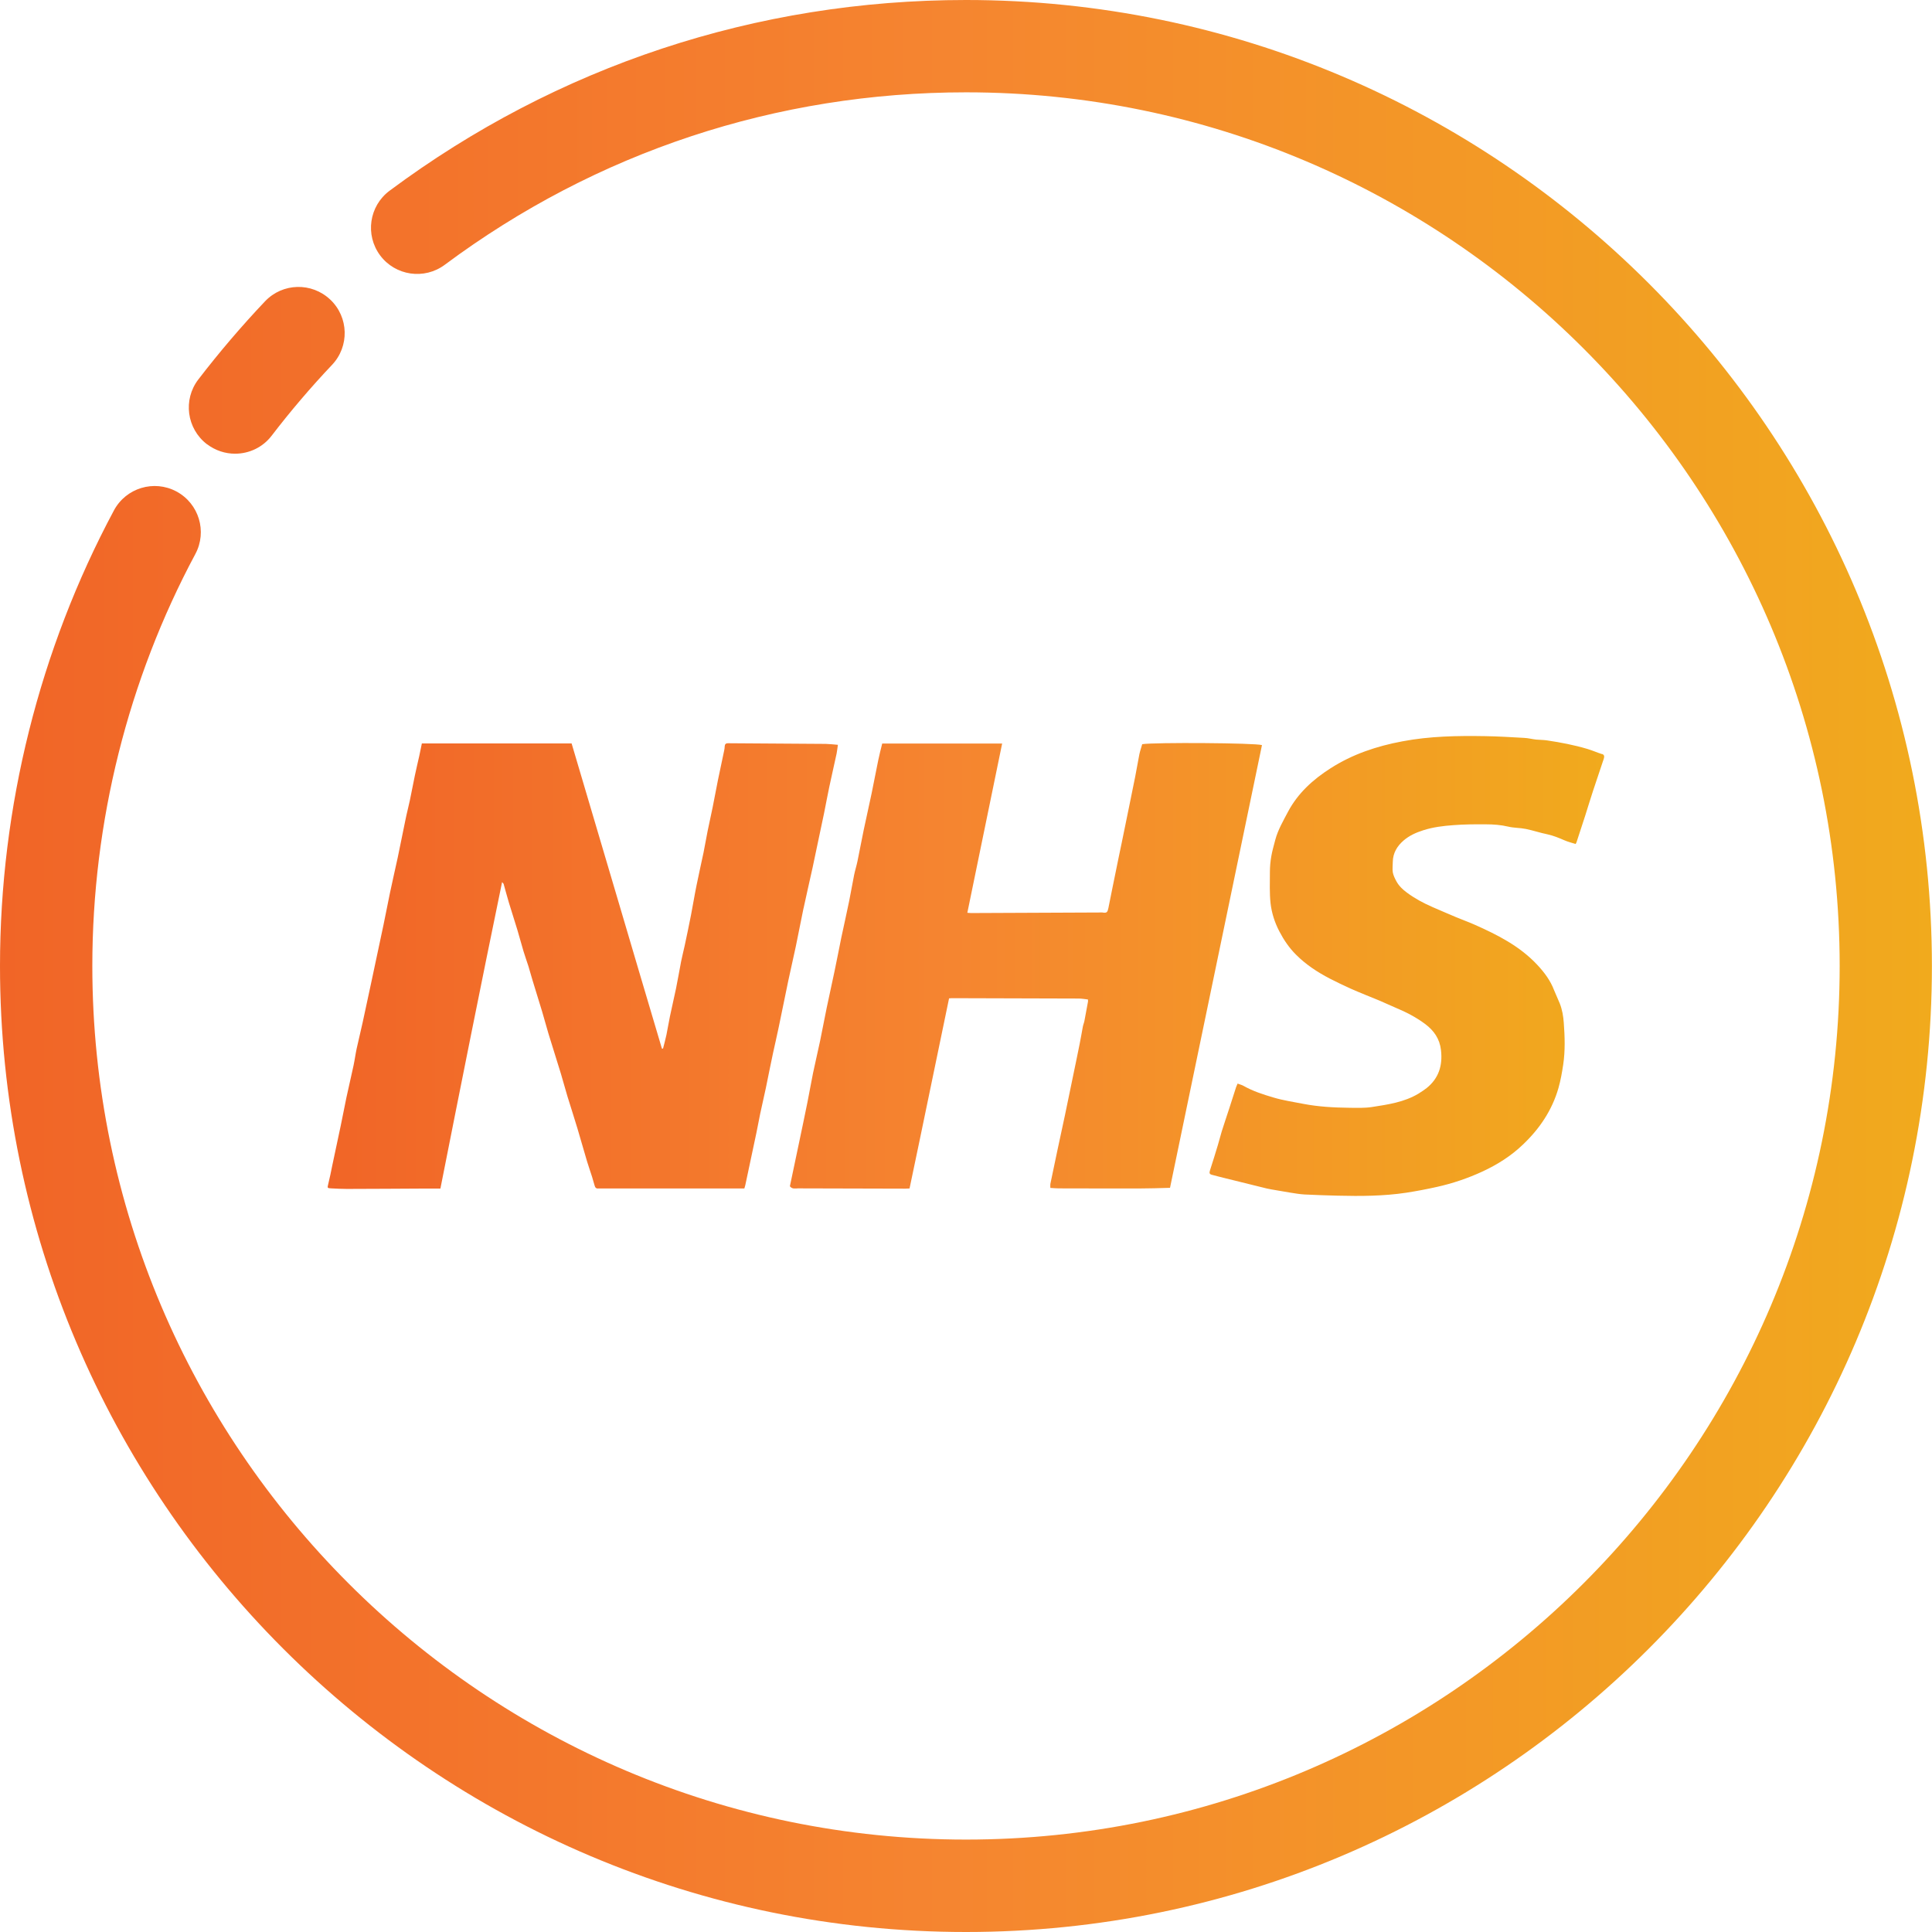
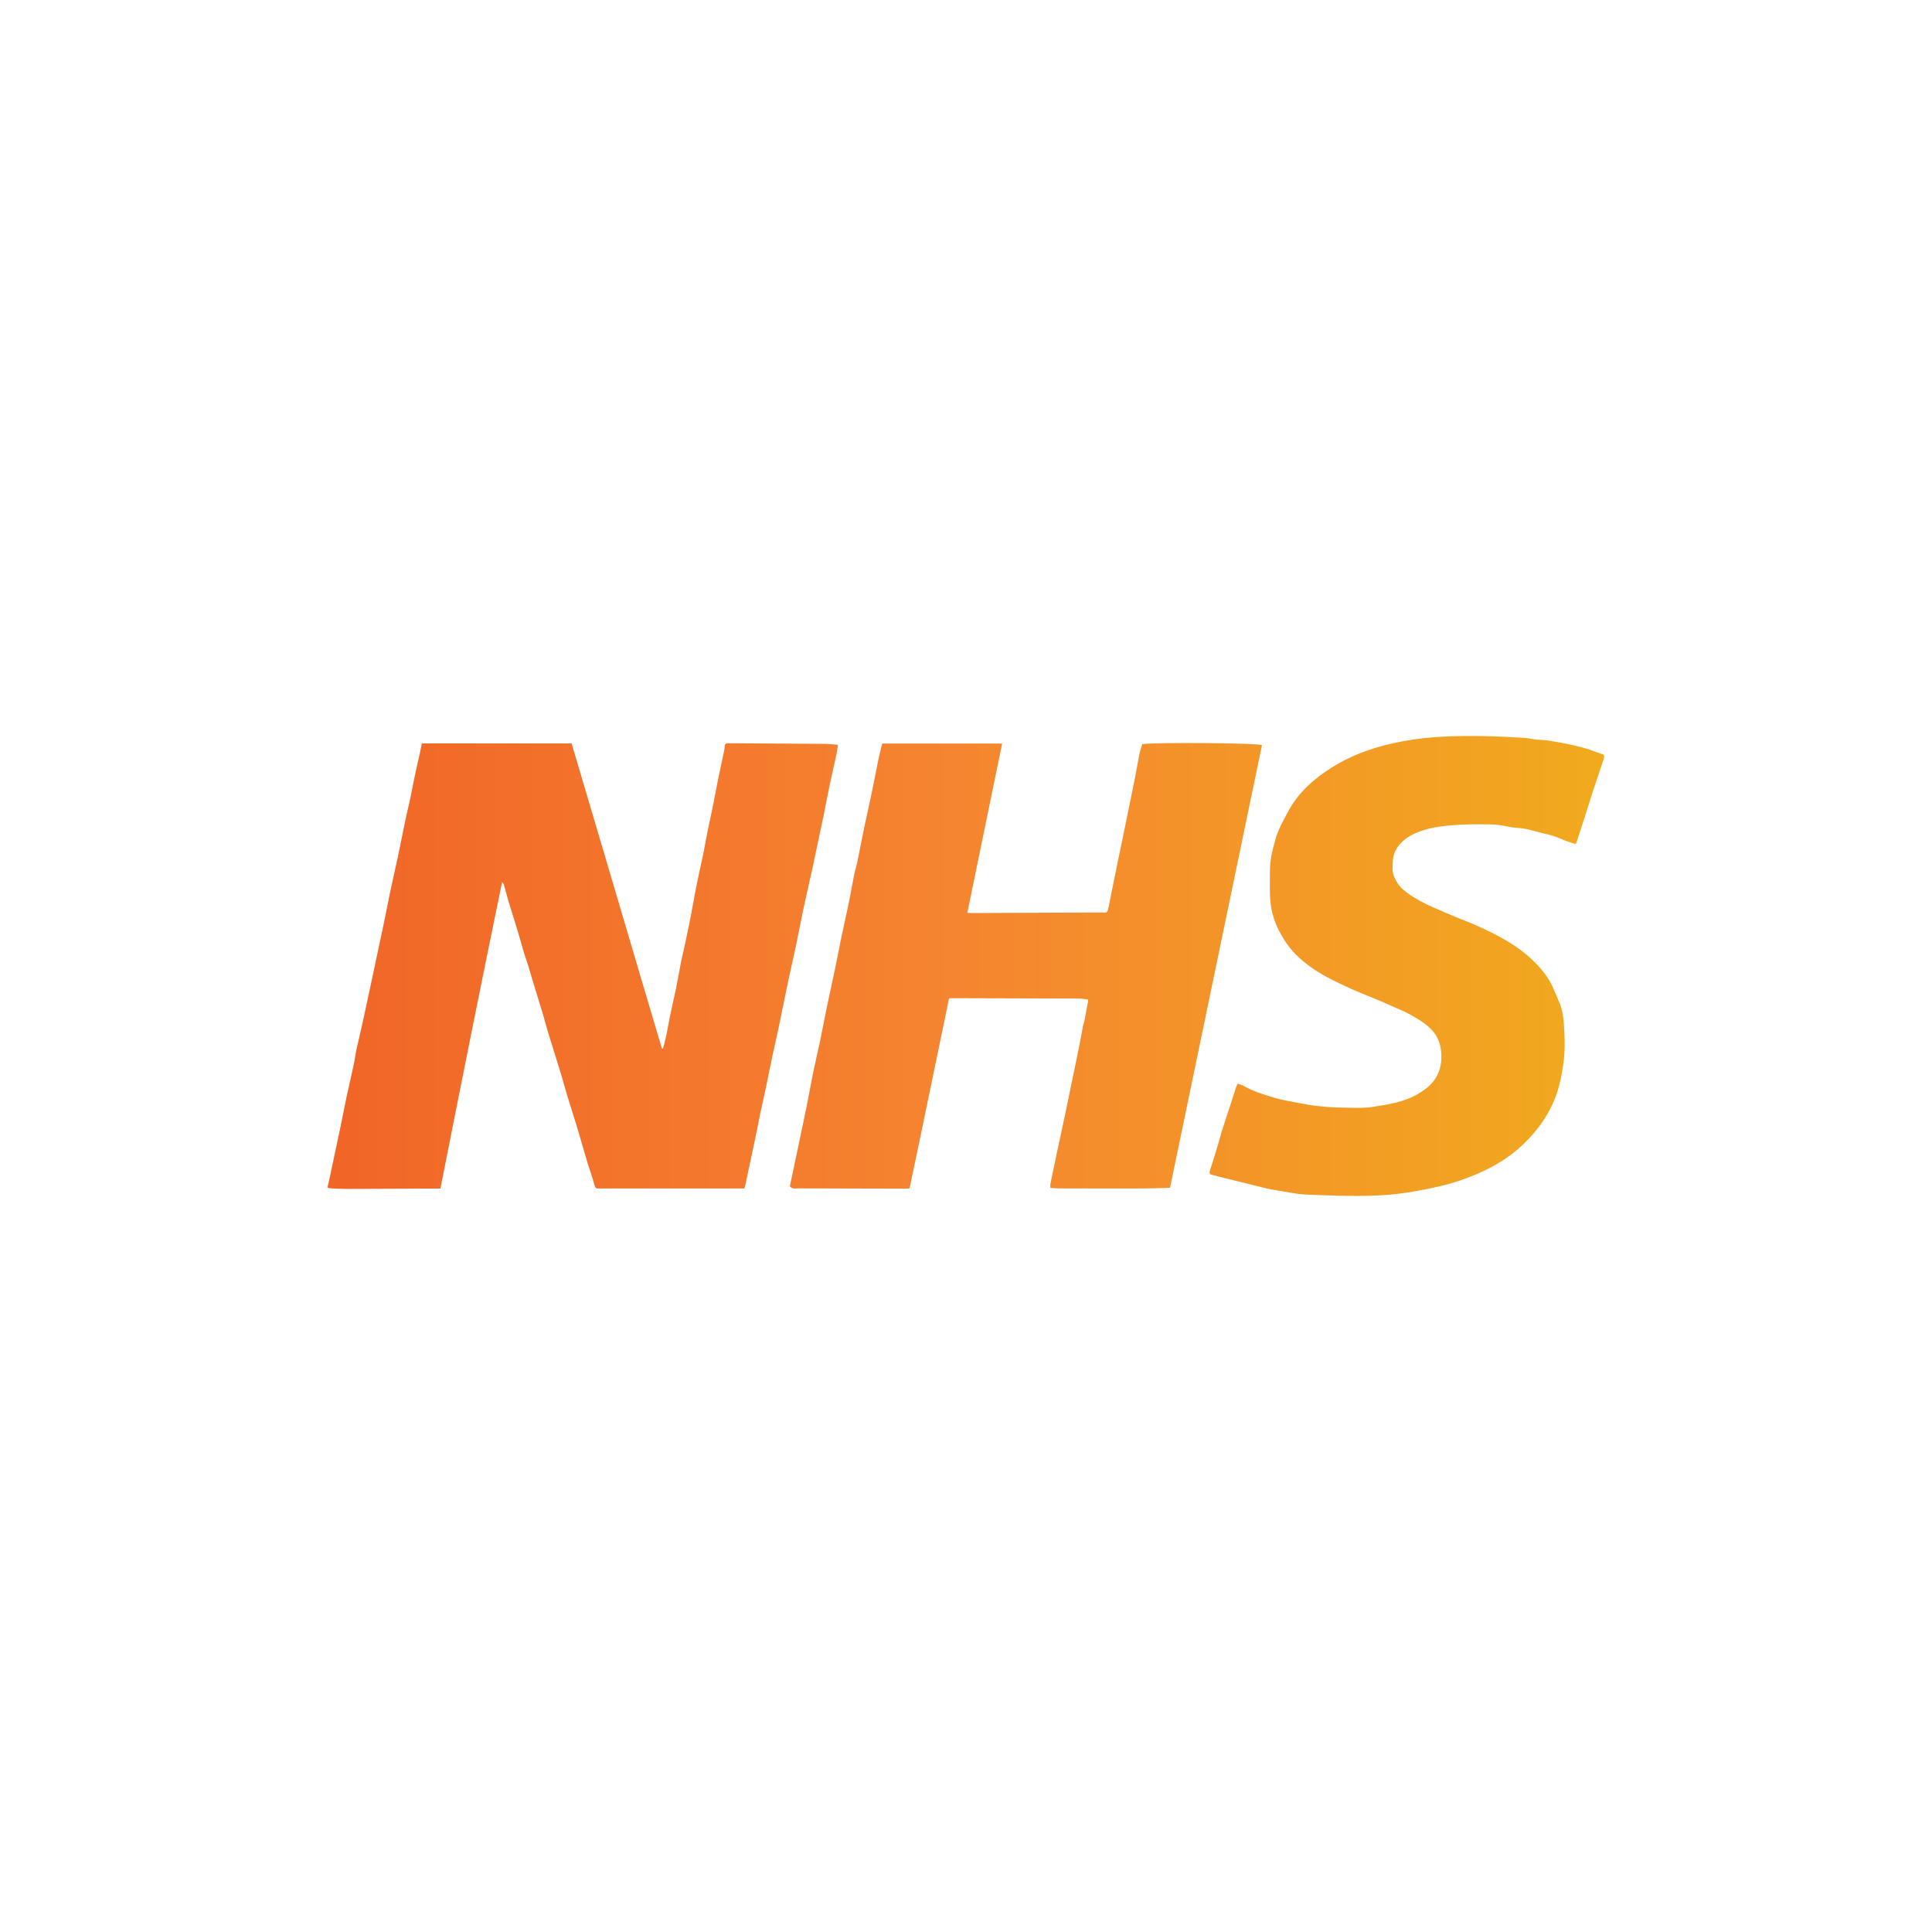
<svg xmlns="http://www.w3.org/2000/svg" xmlns:xlink="http://www.w3.org/1999/xlink" id="Layer_1" data-name="Layer 1" viewBox="0 0 209.25 209.25">
  <defs>
    <style>
      .cls-1 {
        fill: url(#linear-gradient);
      }

      .cls-2 {
        fill: url(#linear-gradient-2);
      }
    </style>
    <linearGradient id="linear-gradient" x1="0" y1="104.62" x2="209.25" y2="104.62" gradientUnits="userSpaceOnUse">
      <stop offset="0" stop-color="#f16527" />
      <stop offset=".49" stop-color="#f58530" />
      <stop offset="1" stop-color="#f1aa1d" />
    </linearGradient>
    <linearGradient id="linear-gradient-2" x1="35.47" x2="173.78" xlink:href="#linear-gradient" />
  </defs>
-   <path class="cls-1" d="m22.42,48.11c.91.69,1.98,1.03,3.04,1.03,1.5,0,2.99-.67,3.97-1.96,2.03-2.65,4.23-5.23,6.53-7.66,1.9-2,1.82-5.17-.19-7.07s-5.17-1.82-7.07.19c-2.54,2.68-4.97,5.53-7.22,8.46-1.68,2.19-1.26,5.33.93,7.01ZM104.62,0C81.93,0,60.34,7.15,42.19,20.66c-2.21,1.65-2.67,4.78-1.02,7,1.65,2.21,4.78,2.67,7,1.02,16.41-12.22,35.94-18.68,56.46-18.68,52.18,0,94.62,42.45,94.62,94.62s-42.45,94.62-94.62,94.62S10,156.8,10,104.62c0-15.56,3.86-30.99,11.16-44.62,1.3-2.43.39-5.46-2.05-6.77-2.43-1.3-5.46-.39-6.77,2.05C4.27,70.36,0,87.42,0,104.62,0,162.31,46.93,209.25,104.62,209.25s104.62-46.93,104.62-104.62S162.31,0,104.62,0Z" />
  <path class="cls-2" d="m87.03,98.38c.31-1.47.66-2.94.98-4.41.23-1.07.45-2.15.68-3.23.19-.88.38-1.77.56-2.65.2-.97.37-1.95.58-2.92.25-1.19.53-2.37.78-3.55.06-.3.09-.62.14-.95-.47-.04-.88-.09-1.3-.1-3.46-.03-6.93-.05-10.39-.07-.08,0-.15,0-.23,0-.23,0-.33.12-.34.34,0,.15-.03.31-.06.46-.22,1.06-.45,2.12-.67,3.18-.2.99-.38,1.99-.58,2.98-.17.85-.37,1.7-.54,2.55-.16.77-.28,1.55-.44,2.32-.25,1.19-.52,2.37-.76,3.56-.22,1.07-.39,2.15-.6,3.22-.22,1.11-.45,2.23-.69,3.34-.12.56-.27,1.12-.38,1.68-.19.97-.35,1.95-.55,2.92-.21,1.01-.45,2.02-.66,3.03-.14.66-.24,1.33-.38,2-.11.5-.24.99-.37,1.49-.04,0-.08,0-.12,0-3.28-11.02-6.51-22.05-9.78-33.05h-16.22c-.1.46-.18.91-.28,1.35-.16.71-.33,1.42-.48,2.14-.19.89-.35,1.79-.54,2.68-.15.71-.34,1.41-.48,2.12-.29,1.37-.55,2.74-.84,4.1-.27,1.26-.57,2.52-.83,3.78-.24,1.15-.46,2.31-.7,3.46-.43,2.03-.86,4.05-1.29,6.07-.32,1.5-.64,3.01-.97,4.51-.21.95-.44,1.89-.65,2.84-.13.61-.21,1.23-.34,1.84-.25,1.16-.52,2.3-.77,3.46-.21,1-.4,2.02-.61,3.02-.3,1.45-.61,2.89-.92,4.33-.14.68-.27,1.36-.44,2.03-.1.41-.11.44.31.46.57.03,1.14.06,1.71.06,2.81,0,5.63-.03,8.44-.04.55,0,1.11,0,1.69,0,2.19-11.07,4.39-22.1,6.68-33.19.1.12.16.16.17.21.19.67.37,1.35.57,2.02.3.99.62,1.97.92,2.96.23.76.43,1.54.66,2.3.16.54.36,1.07.53,1.61.16.51.29,1.03.45,1.54.34,1.13.7,2.26,1.04,3.39.24.79.44,1.58.68,2.37.44,1.45.91,2.9,1.35,4.35.25.82.46,1.64.71,2.46.36,1.17.74,2.33,1.09,3.5.35,1.17.68,2.36,1.03,3.53.17.56.36,1.1.54,1.66.1.32.19.64.28.96.06.23.17.35.42.32.08,0,.15,0,.23,0h15.57c.04-.15.08-.25.1-.35.41-1.9.81-3.8,1.21-5.7.14-.67.26-1.35.4-2.02.2-.94.42-1.88.62-2.82.26-1.25.5-2.5.77-3.75.2-.94.43-1.88.62-2.82.35-1.68.69-3.37,1.04-5.05.26-1.23.55-2.46.81-3.69.29-1.38.55-2.78.84-4.16Zm86.49-16.7c-.53-.17-1.05-.4-1.58-.56-1.44-.43-2.91-.71-4.39-.93-.39-.06-.8-.05-1.2-.09-.42-.05-.84-.16-1.26-.18-1.42-.08-2.84-.17-4.26-.19-2.99-.05-5.97,0-8.93.56-2.79.52-5.43,1.4-7.82,2.94-1.89,1.21-3.51,2.68-4.58,4.69-.52.99-1.09,1.96-1.38,3.05-.15.59-.33,1.18-.43,1.78-.1.56-.15,1.14-.15,1.7,0,1.13-.05,2.26.07,3.38.12,1.05.45,2.08.95,3.04.49.94,1.07,1.8,1.83,2.55,1.06,1.06,2.3,1.87,3.62,2.56.74.38,1.49.74,2.24,1.08.58.26,1.17.5,1.75.74.49.2.98.39,1.47.6.57.24,1.13.51,1.7.75,1.13.47,2.21,1.03,3.19,1.76.94.71,1.57,1.59,1.71,2.83.19,1.66-.24,3.05-1.56,4.11-.28.22-.58.41-.88.6-1.55.93-3.31,1.18-5.05,1.45-.8.12-1.63.09-2.45.08-1.68-.02-3.35-.11-5-.43-1.07-.21-2.16-.37-3.2-.68-1.11-.33-2.22-.68-3.24-1.26-.19-.11-.42-.16-.65-.25-.07.16-.12.27-.16.38-.24.75-.48,1.49-.72,2.24-.28.86-.57,1.71-.84,2.57-.15.48-.26.97-.41,1.45-.28.92-.56,1.85-.86,2.76-.09.29-.06.41.21.48.43.11.85.23,1.28.33,1.55.39,3.1.77,4.65,1.15.34.08.68.13,1.02.19.51.09,1.02.18,1.53.26.51.08,1.02.17,1.53.2,1.2.06,2.41.1,3.61.13,2.48.06,4.97.05,7.43-.32,1.1-.17,2.2-.38,3.28-.62,1.72-.38,3.38-.94,4.98-1.68,1.61-.75,3.09-1.68,4.38-2.92,1.8-1.71,3.15-3.71,3.84-6.11.24-.84.39-1.7.52-2.57.22-1.49.17-2.99.06-4.49-.05-.72-.17-1.44-.44-2.12-.19-.48-.42-.94-.61-1.42-.4-1.06-1.07-1.95-1.83-2.76-1.89-2.02-4.3-3.24-6.78-4.34-.66-.29-1.35-.54-2.02-.82-.84-.35-1.68-.72-2.52-1.08-.99-.43-1.94-.94-2.8-1.58-.45-.33-.86-.72-1.13-1.22-.17-.31-.33-.64-.39-.97-.06-.37,0-.77,0-1.15.02-.94.46-1.68,1.15-2.28.63-.55,1.37-.88,2.16-1.13,1.06-.34,2.16-.47,3.25-.55,1.17-.09,2.35-.1,3.52-.09.81,0,1.63.06,2.43.25.62.15,1.27.12,1.9.25.78.16,1.54.42,2.33.58.65.14,1.25.39,1.85.65.39.17.8.27,1.21.4.05-.08.08-.13.1-.19.31-.96.63-1.92.94-2.88.28-.89.55-1.77.84-2.66.36-1.09.72-2.17,1.09-3.26.04-.12.09-.23.11-.35.04-.2,0-.34-.24-.42Zm-49.81-1.08c-.1.36-.23.72-.31,1.1-.16.81-.29,1.62-.45,2.42-.22,1.12-.45,2.24-.68,3.35-.26,1.27-.52,2.54-.78,3.81-.22,1.07-.45,2.13-.66,3.2-.26,1.29-.53,2.57-.78,3.86-.09.44-.17.58-.64.49-.1-.02-.22,0-.32,0-4.64.02-9.28.04-13.91.06-.13,0-.26-.02-.41-.03,1.26-6.13,2.51-12.23,3.77-18.33h-12.99c-.15.62-.31,1.21-.43,1.81-.25,1.2-.47,2.4-.72,3.6-.28,1.33-.58,2.65-.86,3.98-.23,1.12-.44,2.24-.67,3.36-.1.49-.26.98-.36,1.47-.19.95-.35,1.9-.54,2.84-.27,1.32-.57,2.64-.85,3.96-.25,1.22-.48,2.45-.74,3.67-.27,1.31-.57,2.61-.84,3.92-.25,1.2-.47,2.41-.72,3.61-.24,1.15-.52,2.3-.76,3.46-.22,1.07-.4,2.15-.62,3.23-.28,1.42-.59,2.83-.88,4.24-.2.97-.4,1.93-.61,2.9-.13.64-.27,1.29-.4,1.9.26.34.58.23.88.23,3.88.01,7.76.02,11.64.03.14,0,.27-.01.44-.02,1.45-6.87,2.85-13.74,4.28-20.59.13,0,.19-.02.25-.02,4.59.01,9.18.02,13.78.04.33,0,.67.06,1.01.1,0,.1.02.16.01.22-.13.7-.26,1.4-.39,2.1-.04.21-.13.41-.17.62-.12.63-.22,1.26-.35,1.89-.22,1.12-.46,2.24-.69,3.36-.3,1.43-.59,2.87-.89,4.3-.28,1.32-.57,2.64-.85,3.96-.25,1.17-.5,2.35-.74,3.53-.02.12,0,.24,0,.43.32.02.62.05.91.05,2.91,0,5.81.02,8.72.01,1.1,0,2.19-.04,3.33-.07,3.33-16.02,6.64-31.99,9.96-47.95-.69-.24-11.68-.31-12.97-.1Z" />
</svg>